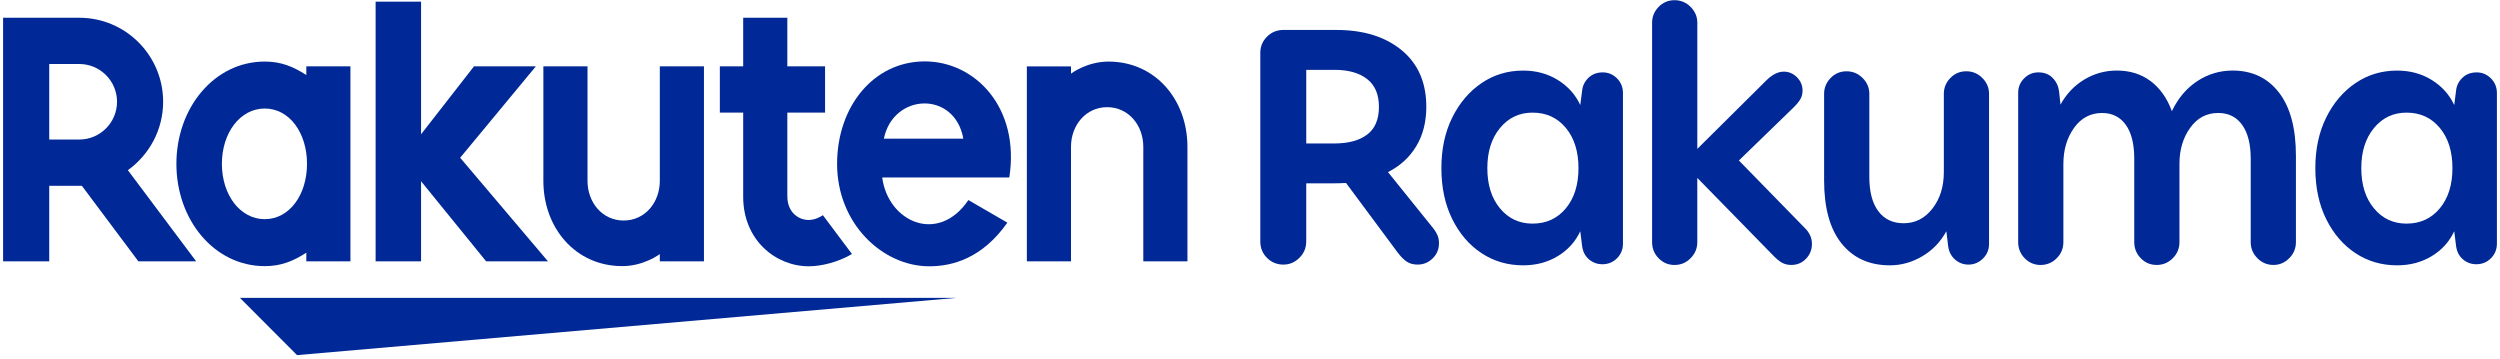
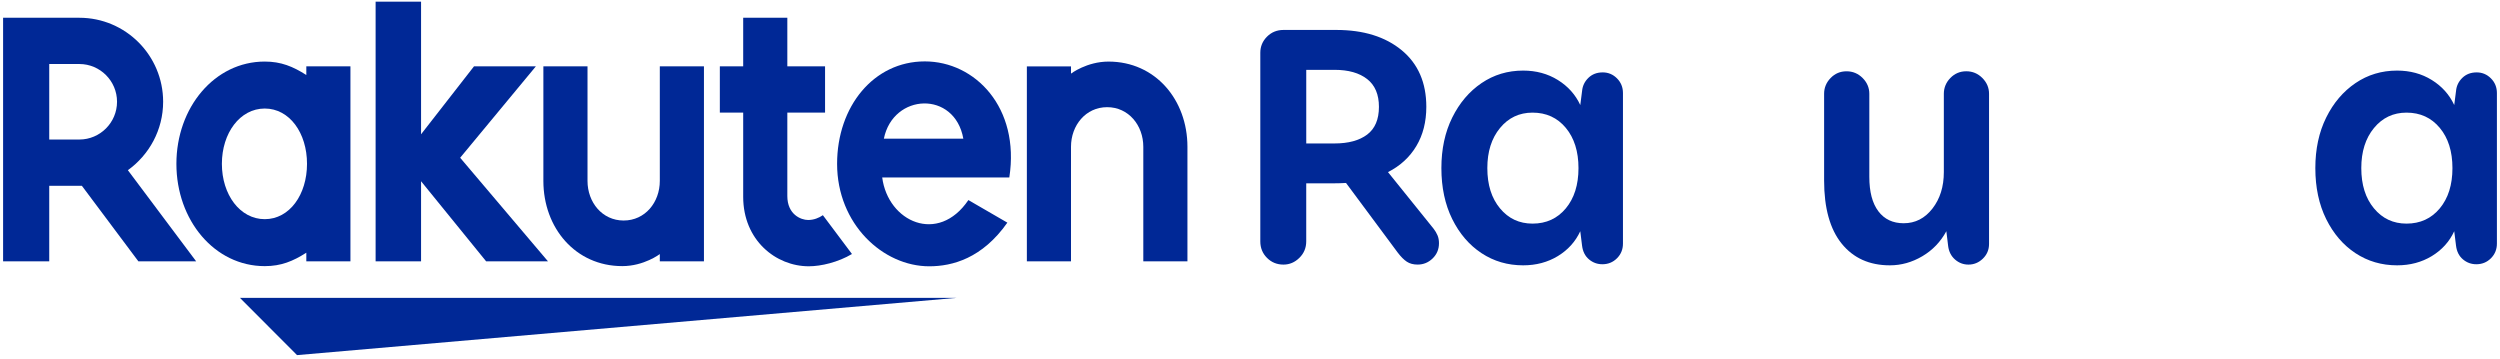
<svg xmlns="http://www.w3.org/2000/svg" width="697" height="100" viewBox="0 0 697 100" fill="none">
  <g clip-path="url(#clip0_17400_8650)">
    <path d="M357.829 73.769C356.013 73.769 354.482 73.147 353.241 71.897C351.995 70.653 351.374 69.117 351.374 67.296V14.72C351.374 12.971 351.995 11.471 353.241 10.221C354.482 8.977 356.013 8.349 357.829 8.349H372.55C380.144 8.349 386.228 10.237 390.801 14.011C395.369 17.786 397.658 23.045 397.658 29.784C397.658 33.966 396.732 37.603 394.885 40.705C393.039 43.806 390.399 46.234 386.971 47.984L399.677 63.756C400.145 64.363 400.516 64.985 400.786 65.628C401.055 66.271 401.188 66.995 401.188 67.801C401.188 69.484 400.598 70.903 399.423 72.045C398.248 73.193 396.849 73.764 395.236 73.764C394.026 73.764 393.019 73.494 392.21 72.953C391.401 72.418 390.562 71.571 389.687 70.423L375.271 51.009C374.127 51.075 372.987 51.111 371.843 51.111H364.177V67.291C364.177 69.112 363.536 70.647 362.259 71.892C360.988 73.147 359.508 73.769 357.829 73.769ZM372.046 19.47H364.182V39.996H372.046C375.943 39.996 378.984 39.169 381.172 37.517C383.354 35.864 384.448 33.288 384.448 29.784C384.448 26.346 383.354 23.765 381.172 22.051C378.984 20.331 375.943 19.47 372.046 19.47Z" fill="#002896" />
    <path d="M424.653 73.973C420.349 73.973 416.484 72.846 413.055 70.586C409.627 68.326 406.905 65.159 404.886 61.083C402.872 57.008 401.859 52.269 401.859 46.877C401.859 41.552 402.867 36.854 404.886 32.773C406.905 28.697 409.627 25.494 413.055 23.168C416.484 20.842 420.349 19.679 424.653 19.679C428.285 19.679 431.51 20.556 434.333 22.306C437.156 24.06 439.236 26.386 440.584 29.284L441.088 25.341C441.22 23.928 441.81 22.714 442.853 21.699C443.896 20.689 445.223 20.184 446.836 20.184C448.382 20.184 449.71 20.74 450.819 21.852C451.927 22.964 452.482 24.331 452.482 25.948V67.908C452.482 69.525 451.927 70.892 450.819 72.004C449.71 73.116 448.346 73.672 446.734 73.672C445.325 73.672 444.079 73.218 443 72.305C441.927 71.397 441.286 70.132 441.083 68.515L440.579 64.47C439.231 67.368 437.151 69.678 434.328 71.397C431.51 73.111 428.28 73.973 424.653 73.973ZM427.272 62.343C431.103 62.343 434.195 60.925 436.55 58.094C438.9 55.263 440.081 51.524 440.081 46.872C440.081 42.22 438.9 38.481 436.55 35.65C434.195 32.819 431.108 31.401 427.272 31.401C423.574 31.401 420.548 32.834 418.198 35.696C415.843 38.562 414.668 42.286 414.668 46.867C414.668 51.519 415.843 55.258 418.198 58.089C420.548 60.93 423.574 62.343 427.272 62.343Z" fill="#002896" />
-     <path d="M466.856 73.871C465.107 73.871 463.632 73.249 462.421 71.999C461.21 70.755 460.605 69.255 460.605 67.5V6.324C460.605 4.641 461.21 3.172 462.421 1.927C463.632 0.683 465.112 0.055 466.856 0.055C468.601 0.055 470.097 0.677 471.343 1.927C472.584 3.177 473.21 4.641 473.21 6.324V41.511L492.57 22.3C494.182 20.75 495.764 19.974 497.31 19.974C498.719 19.974 499.945 20.5 500.988 21.541C502.031 22.586 502.55 23.816 502.55 25.229C502.55 26.106 502.367 26.881 501.995 27.555C501.624 28.228 501.003 29.003 500.128 29.881L484.802 44.745L503.557 63.955C504.63 65.169 505.169 66.516 505.169 68C505.169 69.617 504.615 70.999 503.506 72.147C502.397 73.295 501.034 73.866 499.421 73.866C498.414 73.866 497.519 73.647 496.751 73.208C495.978 72.769 495.021 71.943 493.877 70.729L473.205 49.596V67.495C473.205 69.25 472.584 70.749 471.338 71.994C470.102 73.249 468.606 73.871 466.856 73.871Z" fill="#002896" />
    <path d="M526.91 73.973C521.197 73.973 516.711 71.953 513.45 67.908C510.19 63.863 508.562 57.997 508.562 50.315V26.147C508.562 24.463 509.167 22.994 510.378 21.75C511.589 20.505 513.064 19.878 514.813 19.878C516.558 19.878 518.054 20.5 519.3 21.75C520.541 22.999 521.167 24.463 521.167 26.147V49.3C521.167 53.483 522.006 56.681 523.69 58.905C525.368 61.129 527.723 62.241 530.75 62.241C533.975 62.241 536.646 60.874 538.767 58.145C540.888 55.416 541.941 52.029 541.941 47.984V26.142C541.941 24.458 542.546 22.989 543.757 21.744C544.967 20.5 546.447 19.872 548.192 19.872C549.942 19.872 551.432 20.495 552.679 21.744C553.92 22.994 554.545 24.458 554.545 26.142V68.005C554.545 69.622 553.971 70.989 552.831 72.101C551.687 73.213 550.344 73.769 548.798 73.769C547.383 73.769 546.142 73.295 545.064 72.356C543.986 71.413 543.35 70.168 543.146 68.612L542.643 64.465C541.03 67.434 538.792 69.76 535.938 71.443C533.08 73.127 530.068 73.973 526.91 73.973Z" fill="#002896" />
-     <path d="M568.92 73.871C567.171 73.871 565.695 73.249 564.485 71.999C563.274 70.755 562.669 69.255 562.669 67.5V25.84C562.669 24.29 563.223 22.959 564.332 21.846C565.441 20.734 566.769 20.178 568.315 20.178C569.928 20.178 571.24 20.683 572.247 21.693C573.254 22.703 573.86 23.953 574.063 25.438L574.465 29.177C576.077 26.213 578.28 23.887 581.067 22.198C583.855 20.515 586.902 19.668 590.193 19.668C593.825 19.668 596.948 20.648 599.573 22.601C602.192 24.555 604.176 27.355 605.519 30.992C607.264 27.35 609.634 24.555 612.625 22.601C615.616 20.648 618.892 19.668 622.458 19.668C627.9 19.668 632.204 21.709 635.362 25.784C638.521 29.865 640.103 35.747 640.103 43.429V67.495C640.103 69.25 639.483 70.749 638.236 71.994C636.99 73.239 635.53 73.866 633.852 73.866C632.102 73.866 630.606 73.244 629.365 71.994C628.124 70.744 627.498 69.25 627.498 67.495V44.24C627.498 40.195 626.71 37.063 625.128 34.834C623.546 32.609 621.313 31.497 618.424 31.497C615.199 31.497 612.589 32.88 610.611 35.645C608.627 38.409 607.635 41.745 607.635 45.653V67.495C607.635 69.25 607.014 70.749 605.768 71.994C604.522 73.239 603.027 73.866 601.282 73.866C599.532 73.866 598.057 73.244 596.846 71.994C595.636 70.749 595.03 69.25 595.03 67.495V44.24C595.03 40.128 594.242 36.976 592.66 34.788C591.083 32.599 588.881 31.503 586.057 31.503C582.832 31.503 580.223 32.885 578.244 35.65C576.261 38.414 575.269 41.786 575.269 45.76V67.5C575.269 69.255 574.648 70.755 573.402 71.999C572.161 73.249 570.665 73.871 568.92 73.871Z" fill="#002896" />
    <path d="M668.309 73.973C664.006 73.973 660.14 72.846 656.711 70.586C653.283 68.326 650.562 65.159 648.542 61.083C646.528 57.008 645.516 52.269 645.516 46.877C645.516 41.552 646.523 36.854 648.542 32.773C650.556 28.697 653.283 25.494 656.711 23.168C660.14 20.842 664.006 19.679 668.309 19.679C671.941 19.679 675.166 20.556 677.989 22.306C680.812 24.06 682.892 26.386 684.24 29.284L684.744 25.341C684.876 23.928 685.466 22.714 686.509 21.699C687.552 20.689 688.879 20.184 690.492 20.184C692.038 20.184 693.366 20.74 694.475 21.852C695.584 22.964 696.138 24.331 696.138 25.948V67.908C696.138 69.525 695.584 70.892 694.475 72.004C693.366 73.116 692.003 73.672 690.39 73.672C688.981 73.672 687.735 73.218 686.662 72.305C685.583 71.397 684.947 70.132 684.744 68.515L684.24 64.47C682.898 67.368 680.812 69.678 677.989 71.397C675.166 73.111 671.941 73.973 668.309 73.973ZM670.934 62.343C674.764 62.343 677.857 60.925 680.212 58.094C682.562 55.263 683.742 51.524 683.742 46.872C683.742 42.22 682.567 38.481 680.212 35.65C677.857 32.819 674.769 31.401 670.934 31.401C667.236 31.401 664.209 32.834 661.859 35.696C659.504 38.562 658.329 42.286 658.329 46.867C658.329 51.519 659.504 55.258 661.859 58.089C664.209 60.93 667.236 62.343 670.934 62.343Z" fill="#002896" />
    <path d="M266.671 83.048H66.897L82.813 99.004L266.671 83.048Z" fill="#002896" />
    <path d="M85.402 18.5V20.913C81.694 18.546 78.368 17.164 73.81 17.164C59.816 17.164 49.18 29.962 49.18 45.683C49.18 61.404 59.811 74.198 73.81 74.198C78.368 74.198 81.694 72.826 85.402 70.454V72.866H97.702V18.5H85.402ZM73.815 61.103C66.912 61.103 61.861 54.289 61.861 45.678C61.861 37.078 66.912 30.258 73.815 30.258C80.723 30.258 85.596 37.073 85.596 45.678C85.591 54.289 80.723 61.103 73.815 61.103Z" fill="#002896" />
    <path d="M183.956 18.5V50.432C183.956 56.421 179.851 61.481 173.874 61.481C167.903 61.481 163.798 56.421 163.798 50.432V18.5H151.493V50.432C151.493 63.537 160.43 74.192 173.498 74.192C179.551 74.192 183.956 70.836 183.956 70.836V72.856H196.261V18.5H183.956Z" fill="#002896" />
    <path d="M298.595 72.861V40.929C298.595 34.941 302.7 29.88 308.676 29.88C314.648 29.88 318.753 34.941 318.753 40.929V72.861H331.058V40.929C331.058 27.825 322.121 17.169 309.053 17.169C303 17.169 298.595 20.525 298.595 20.525V18.505H286.29V72.866H298.595V72.861Z" fill="#002896" />
    <path d="M13.726 72.861V51.799H22.826L38.58 72.861H54.689L35.65 47.448C41.581 43.179 45.482 36.231 45.482 28.365C45.482 15.445 35.009 4.952 22.124 4.952H0.862V72.861H13.726ZM13.726 17.847H22.124C27.902 17.847 32.628 22.561 32.628 28.365C32.628 34.186 27.902 38.899 22.124 38.899H13.726V17.847Z" fill="#002896" />
    <path d="M229.421 59.997C228.317 60.746 226.923 61.333 225.306 61.333C223.297 61.333 219.507 59.792 219.507 54.661V31.401H230.026V18.495H219.507V4.947H207.202V18.495H200.691V31.401H207.202V54.85C207.197 66.99 216.318 74.239 225.494 74.239C228.912 74.239 233.658 73.116 237.529 70.816L229.421 59.997Z" fill="#002896" />
    <path d="M128.293 43.98L149.397 18.5H132.149L117.392 37.435V0.463H104.721V72.861H117.392V50.529L135.536 72.861H152.775L128.293 43.98Z" fill="#002896" />
    <path d="M257.835 17.118C243.597 17.118 233.383 29.666 233.383 45.678C233.383 62.511 246.202 74.244 259.061 74.244C265.551 74.244 273.863 72.014 280.852 62.073L269.987 55.778C261.584 68.199 247.575 61.894 245.958 49.473L281.396 49.483C284.423 29.962 271.839 17.118 257.835 17.118ZM268.578 38.664H246.42C249.01 25.932 266.182 25.203 268.578 38.664Z" fill="#002896" />
  </g>
  <defs>
    <clipPath id="clip0_17400_8650">
      <rect width="697" height="100" fill="white" />
    </clipPath>
  </defs>
</svg>